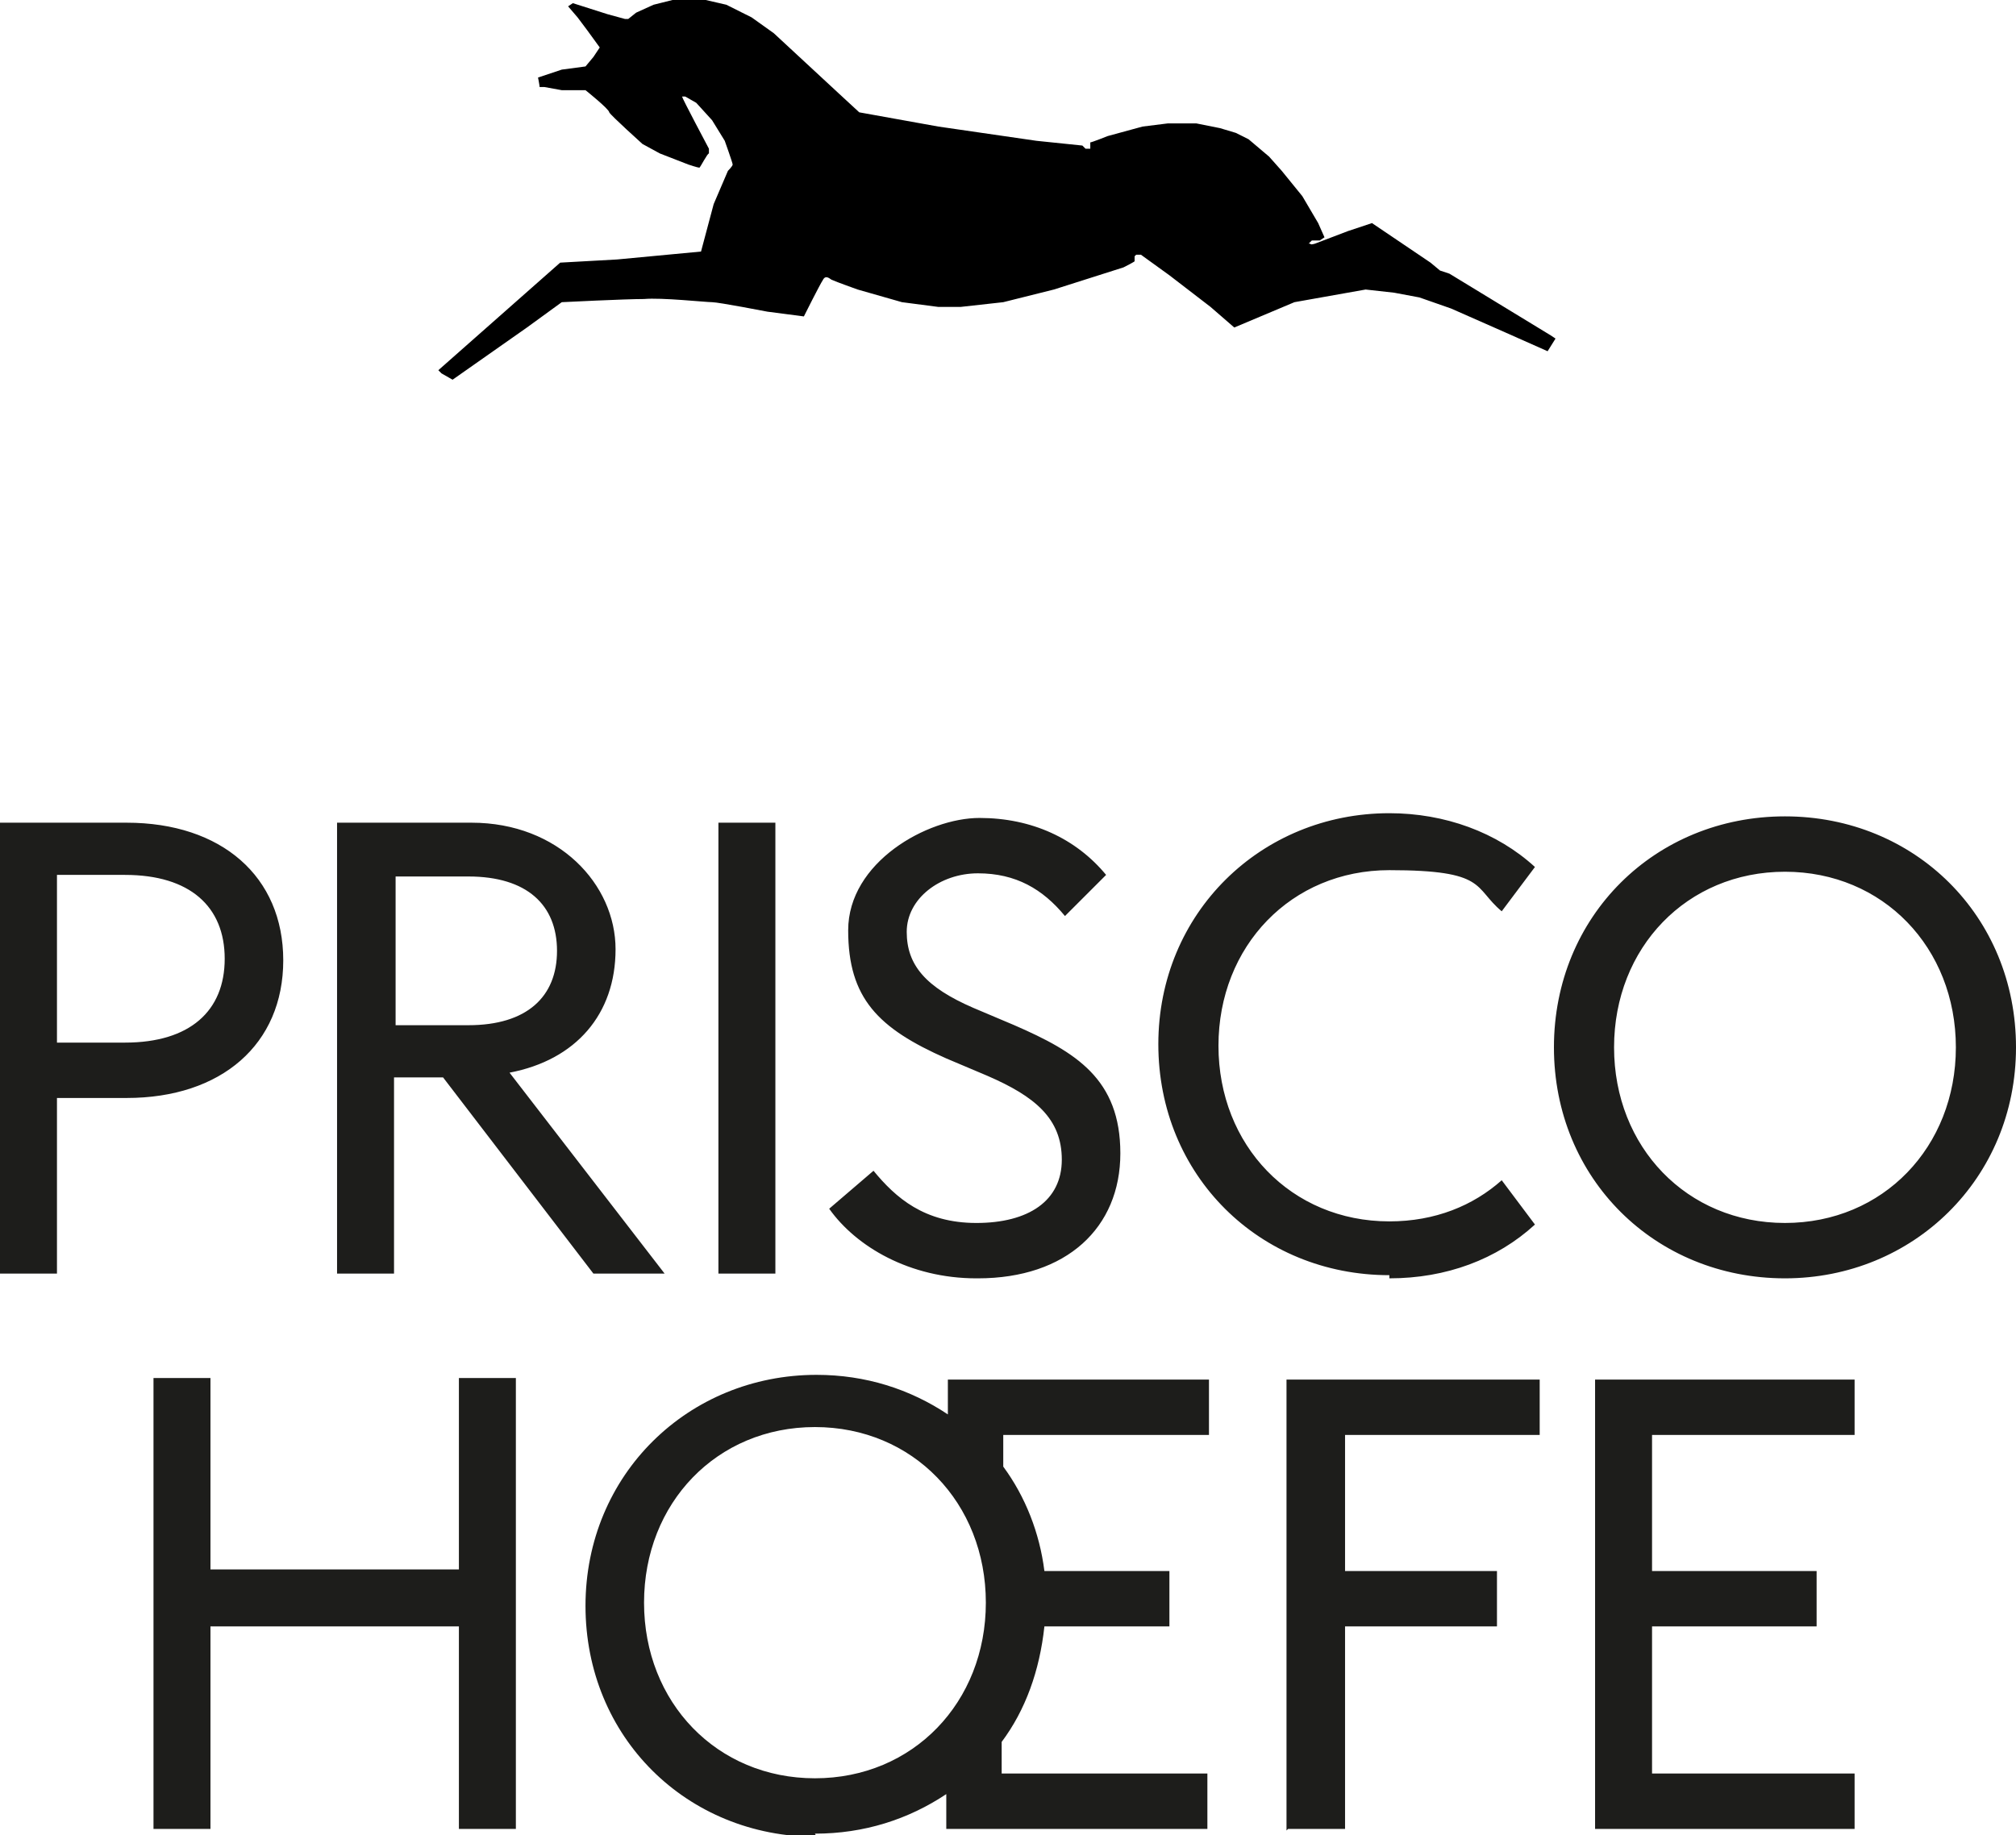
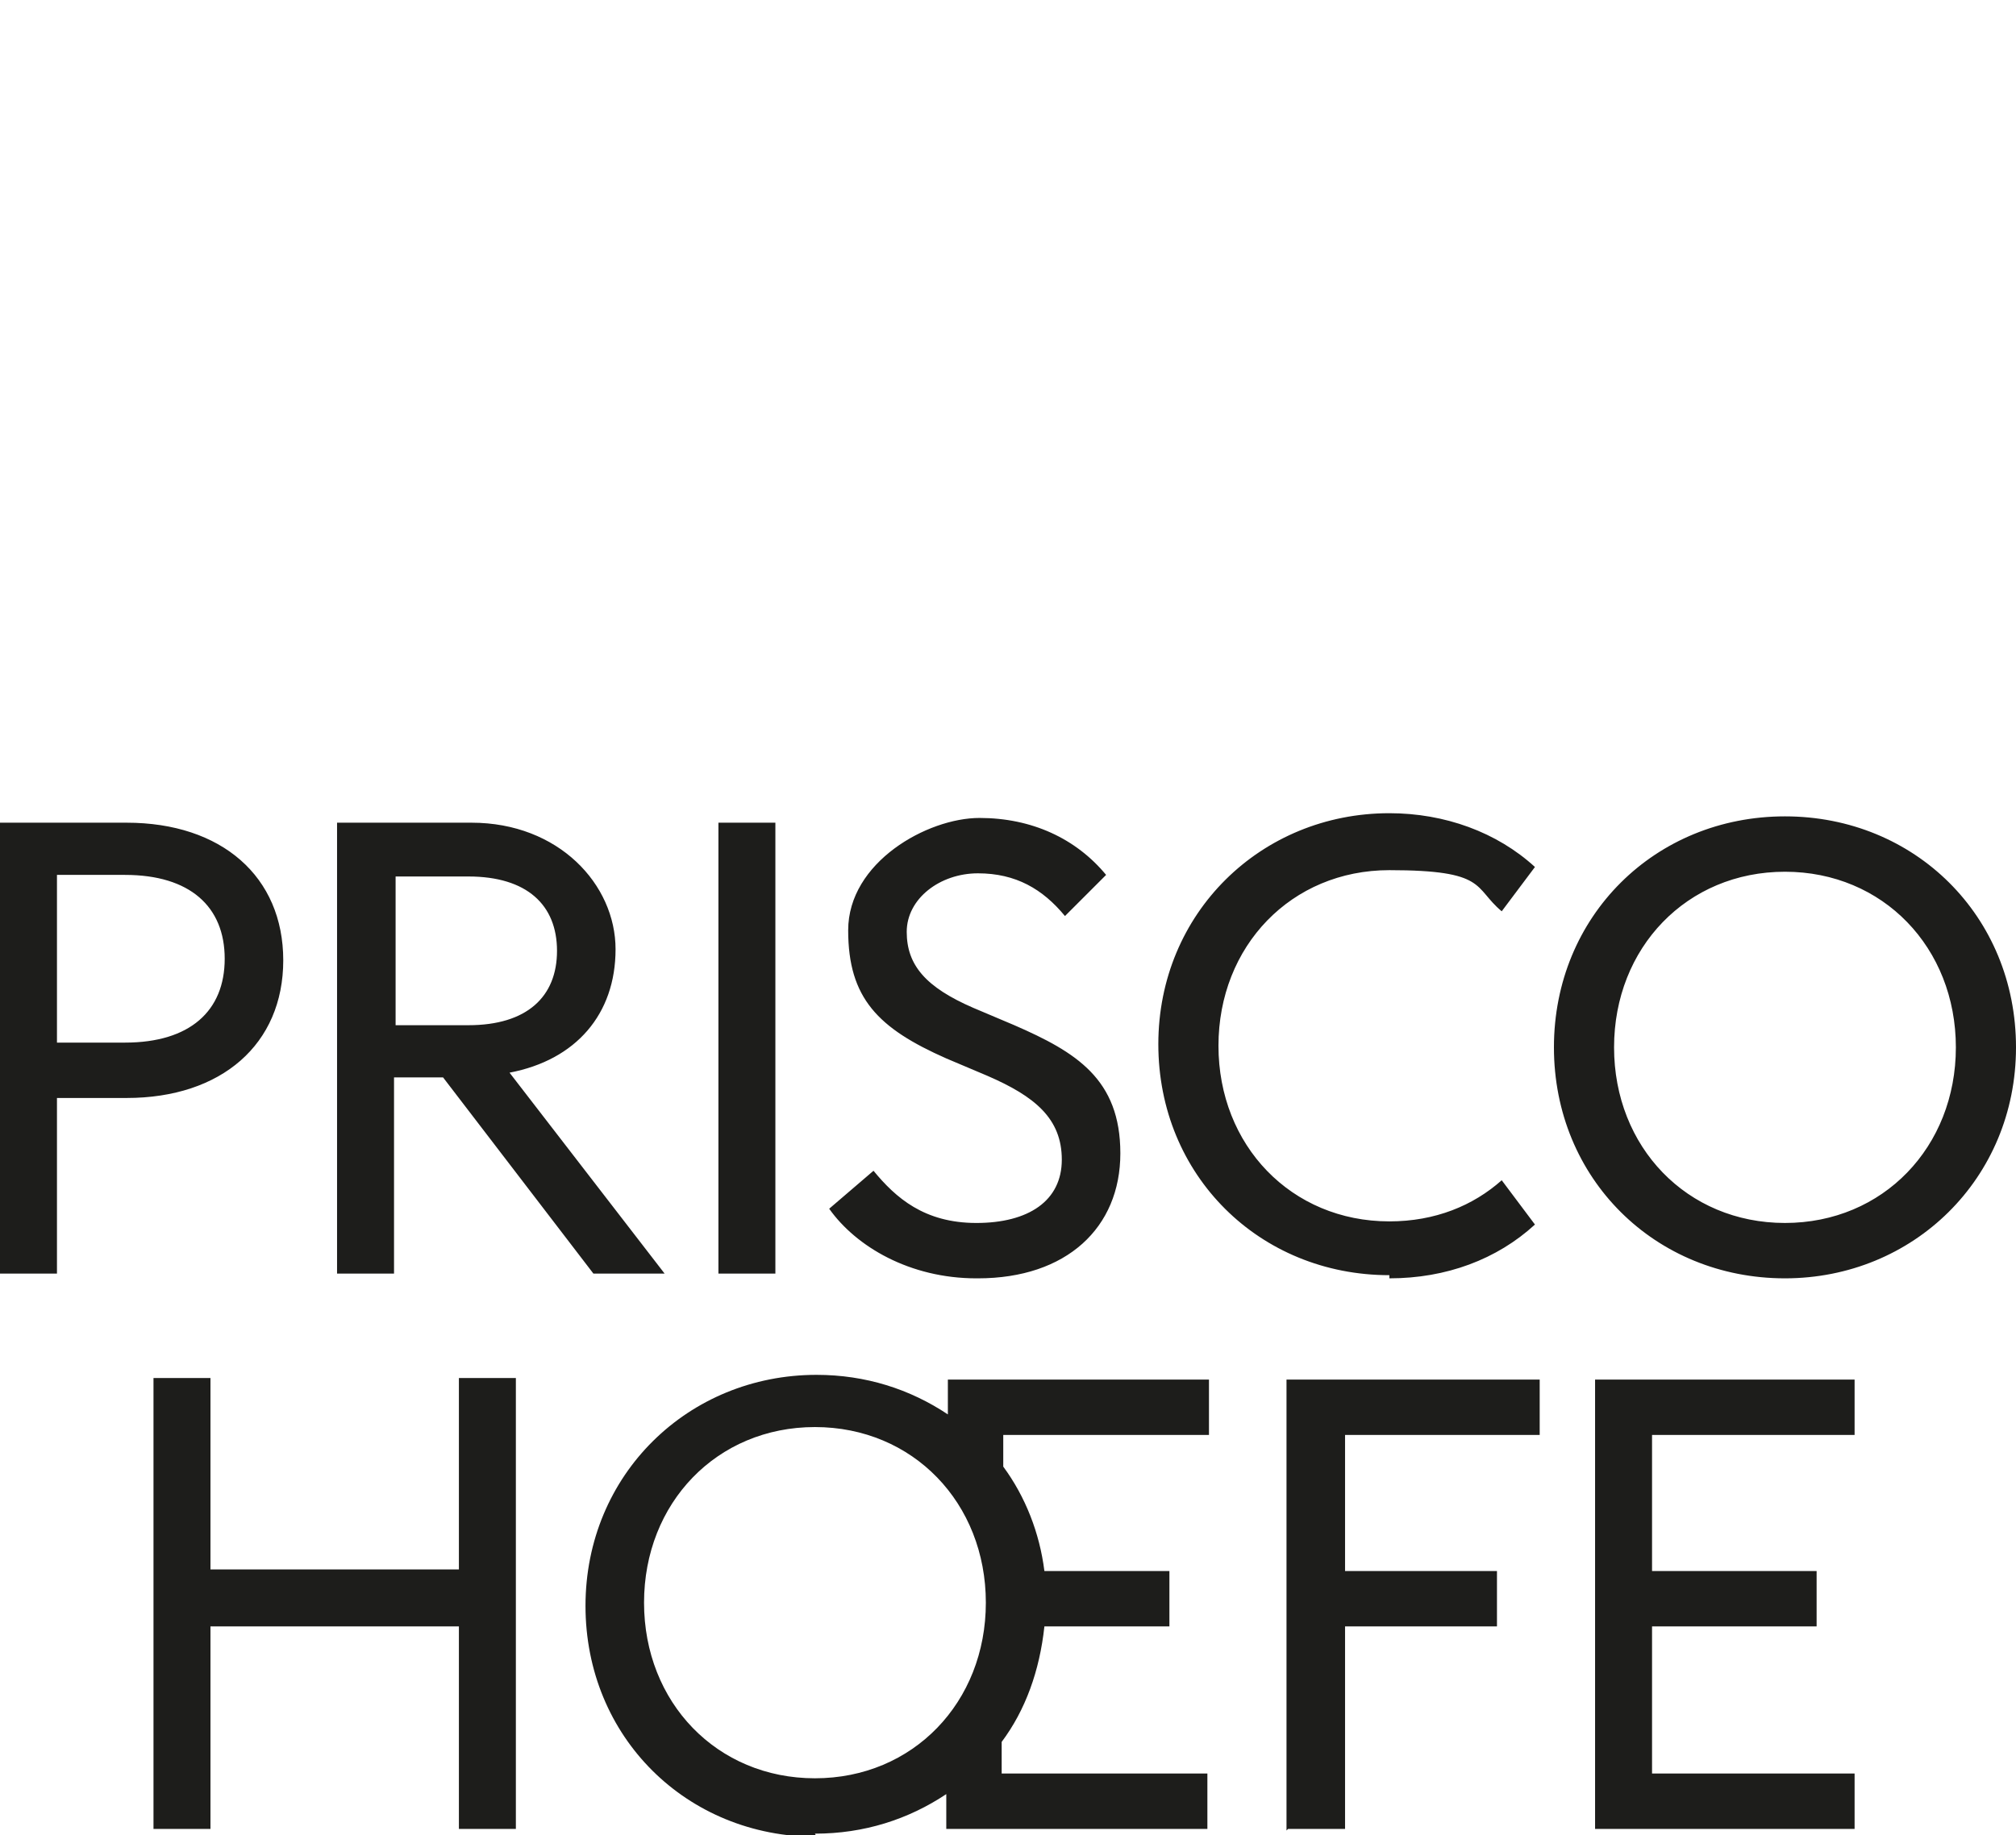
<svg xmlns="http://www.w3.org/2000/svg" id="Layer_2" data-name="Layer 2" viewBox="0 0 127.4 116">
  <defs>
    <style>
      .cls-1 {
        fill: none;
      }

      .cls-2 {
        fill: #1d1d1b;
      }

      .cls-3 {
        clip-path: url(#clippath);
      }
    </style>
    <clipPath id="clippath">
      <rect class="cls-1" width="127.4" height="116" />
    </clipPath>
  </defs>
  <g id="Layer_1-2" data-name="Layer 1">
    <g id="Ebene_1" data-name="Ebene 1">
      <g class="cls-3">
        <g>
          <path class="cls-2" d="M100.8,115.6h16.4v-3.5h-12.8v-9.3h10.4v-3.5h-10.4v-8.6h12.8v-3.5h-16.4v28.5-.1ZM81.4,115.6h3.6v-12.8h9.6v-3.5h-9.6v-8.6h12.3v-3.5h-16v28.5l.1-.1ZM51.5,112.4c-6.2,0-10.8-4.8-10.8-11.1s4.6-11.1,10.8-11.1,10.8,4.8,10.8,11.1-4.6,11.1-10.8,11.1M51.5,115.9c3.1,0,5.9-.9,8.3-2.5v2.2h16.5v-3.5h-13v-2c1.5-2,2.4-4.5,2.7-7.3h7.9v-3.5h-7.9c-.3-2.4-1.2-4.7-2.6-6.6v-2h13v-3.5h-16.5v2.2c-2.4-1.6-5.2-2.5-8.3-2.5-8.1,0-14.6,6.3-14.6,14.6s6.4,14.6,14.6,14.6M9.7,115.6h3.6v-12.8h15.7v12.8h3.6v-28.5h-3.6v12.1h-15.7v-12.1h-3.6s0,28.5,0,28.5Z" />
          <path class="cls-2" d="M112.8,80.8c8.1,0,14.6-6.3,14.6-14.6s-6.4-14.6-14.6-14.6-14.6,6.3-14.6,14.6,6.4,14.6,14.6,14.6M112.8,77.3c-6.2,0-10.8-4.8-10.8-11.1s4.6-11.1,10.8-11.1,10.8,4.8,10.8,11.1-4.6,11.1-10.8,11.1M87.8,80.8c3.6,0,6.8-1.2,9.2-3.4l-2.1-2.8c-1.8,1.6-4.2,2.6-7.1,2.6-6.2,0-10.8-4.8-10.8-11.1s4.6-11.1,10.8-11.1,5.3,1.1,7.1,2.6l2.1-2.8c-2.4-2.2-5.7-3.4-9.2-3.4-8.1,0-14.6,6.3-14.6,14.6s6.4,14.6,14.6,14.6M61.8,80.8c5.6,0,9-3.2,9-7.9s-2.8-6.4-6.7-8.1l-2.6-1.1c-3-1.3-4.2-2.7-4.2-4.8s2.1-3.7,4.5-3.7,4.1,1,5.5,2.7l2.6-2.6c-1.9-2.3-4.7-3.6-8-3.6s-8.3,2.8-8.3,7.1,1.9,6.2,6.2,8.1l2.6,1.1c3,1.3,4.7,2.7,4.7,5.3s-2.1,4-5.4,4-5.1-1.6-6.5-3.3l-2.8,2.4c1.7,2.4,5.1,4.4,9.3,4.4M45.4,80.5h3.6v-28.5h-3.6v28.5ZM25,64.8v-9.4h4.6c3.7,0,5.6,1.8,5.6,4.7s-1.9,4.7-5.6,4.7c0,0-4.6,0-4.6,0ZM37.6,80.5h4.4l-9.8-12.7c4.2-.8,6.7-3.7,6.7-7.8s-3.6-8-9.1-8h-8.5v28.5h3.6v-12.4h3.1l9.5,12.4h.1ZM3.6,66v-10.7h4.3c4.1,0,6.3,2,6.3,5.3s-2.2,5.3-6.3,5.3H3.6v.1ZM0,80.5h3.6v-11.1h4.4c6,0,9.9-3.4,9.9-8.7s-3.9-8.7-9.9-8.7H-.1v28.5h.1Z" />
-           <path d="M86.3,18.3l-4.5.8-3.8,1.6-1.5-1.3-2.6-2-1.8-1.3h-.3l-.1.1v.3c.1,0-.7.4-.7.4l-4.4,1.4-3.2.8-2.7.3h-1.4l-2.3-.3-2.8-.8s-1.4-.5-1.6-.6c-.1,0-.4-.4-.6,0-.2.3-1.2,2.3-1.2,2.3l-2.3-.3s-3.1-.6-3.5-.6-3.2-.3-4.3-.2c-1.2,0-5.2.2-5.2.2l-2.2,1.6-4.7,3.3-.7-.4-.2-.2,7.7-6.8,3.6-.2,5.3-.5.8-3,.9-2.1s.3-.3.3-.4-.5-1.5-.5-1.5l-.8-1.3-1-1.1-.7-.4h-.2c0,.1,1.7,3.3,1.7,3.3v.3c-.1,0-.5.8-.6.9-.1,0-.7-.2-.7-.2l-1.8-.7-1.1-.6s-2-1.8-2.1-2c0-.2-1.5-1.4-1.5-1.4h-1.5l-1.1-.2h-.3c0-.1-.1-.6-.1-.6l1.5-.5,1.5-.2.5-.6.4-.6-.8-1.1-.6-.8-.6-.7.3-.2,2.2.7,1.1.3h.2l.5-.4,1.1-.5L42.5,0h2.1l1.3.3,1.6.8,1.4,1,4.1,3.8,1.3,1.2,5,.9,6.2.9,2.9.3.2.2h.3v-.4c.1,0,1.1-.4,1.1-.4l2.2-.6,1.6-.2h1.8l1.5.3,1,.3.8.4,1.3,1.1.8.9,1.3,1.6,1,1.7.4.9-.3.2h-.5l-.2.2h.1c0,.1.3,0,.3,0l2.1-.8,1.5-.5,3.7,2.5.6.5.6.2,6.4,3.9.3.2-.5.8-2.7-1.2-3.4-1.5-2-.7-1.6-.3" />
        </g>
      </g>
    </g>
  </g>
</svg>